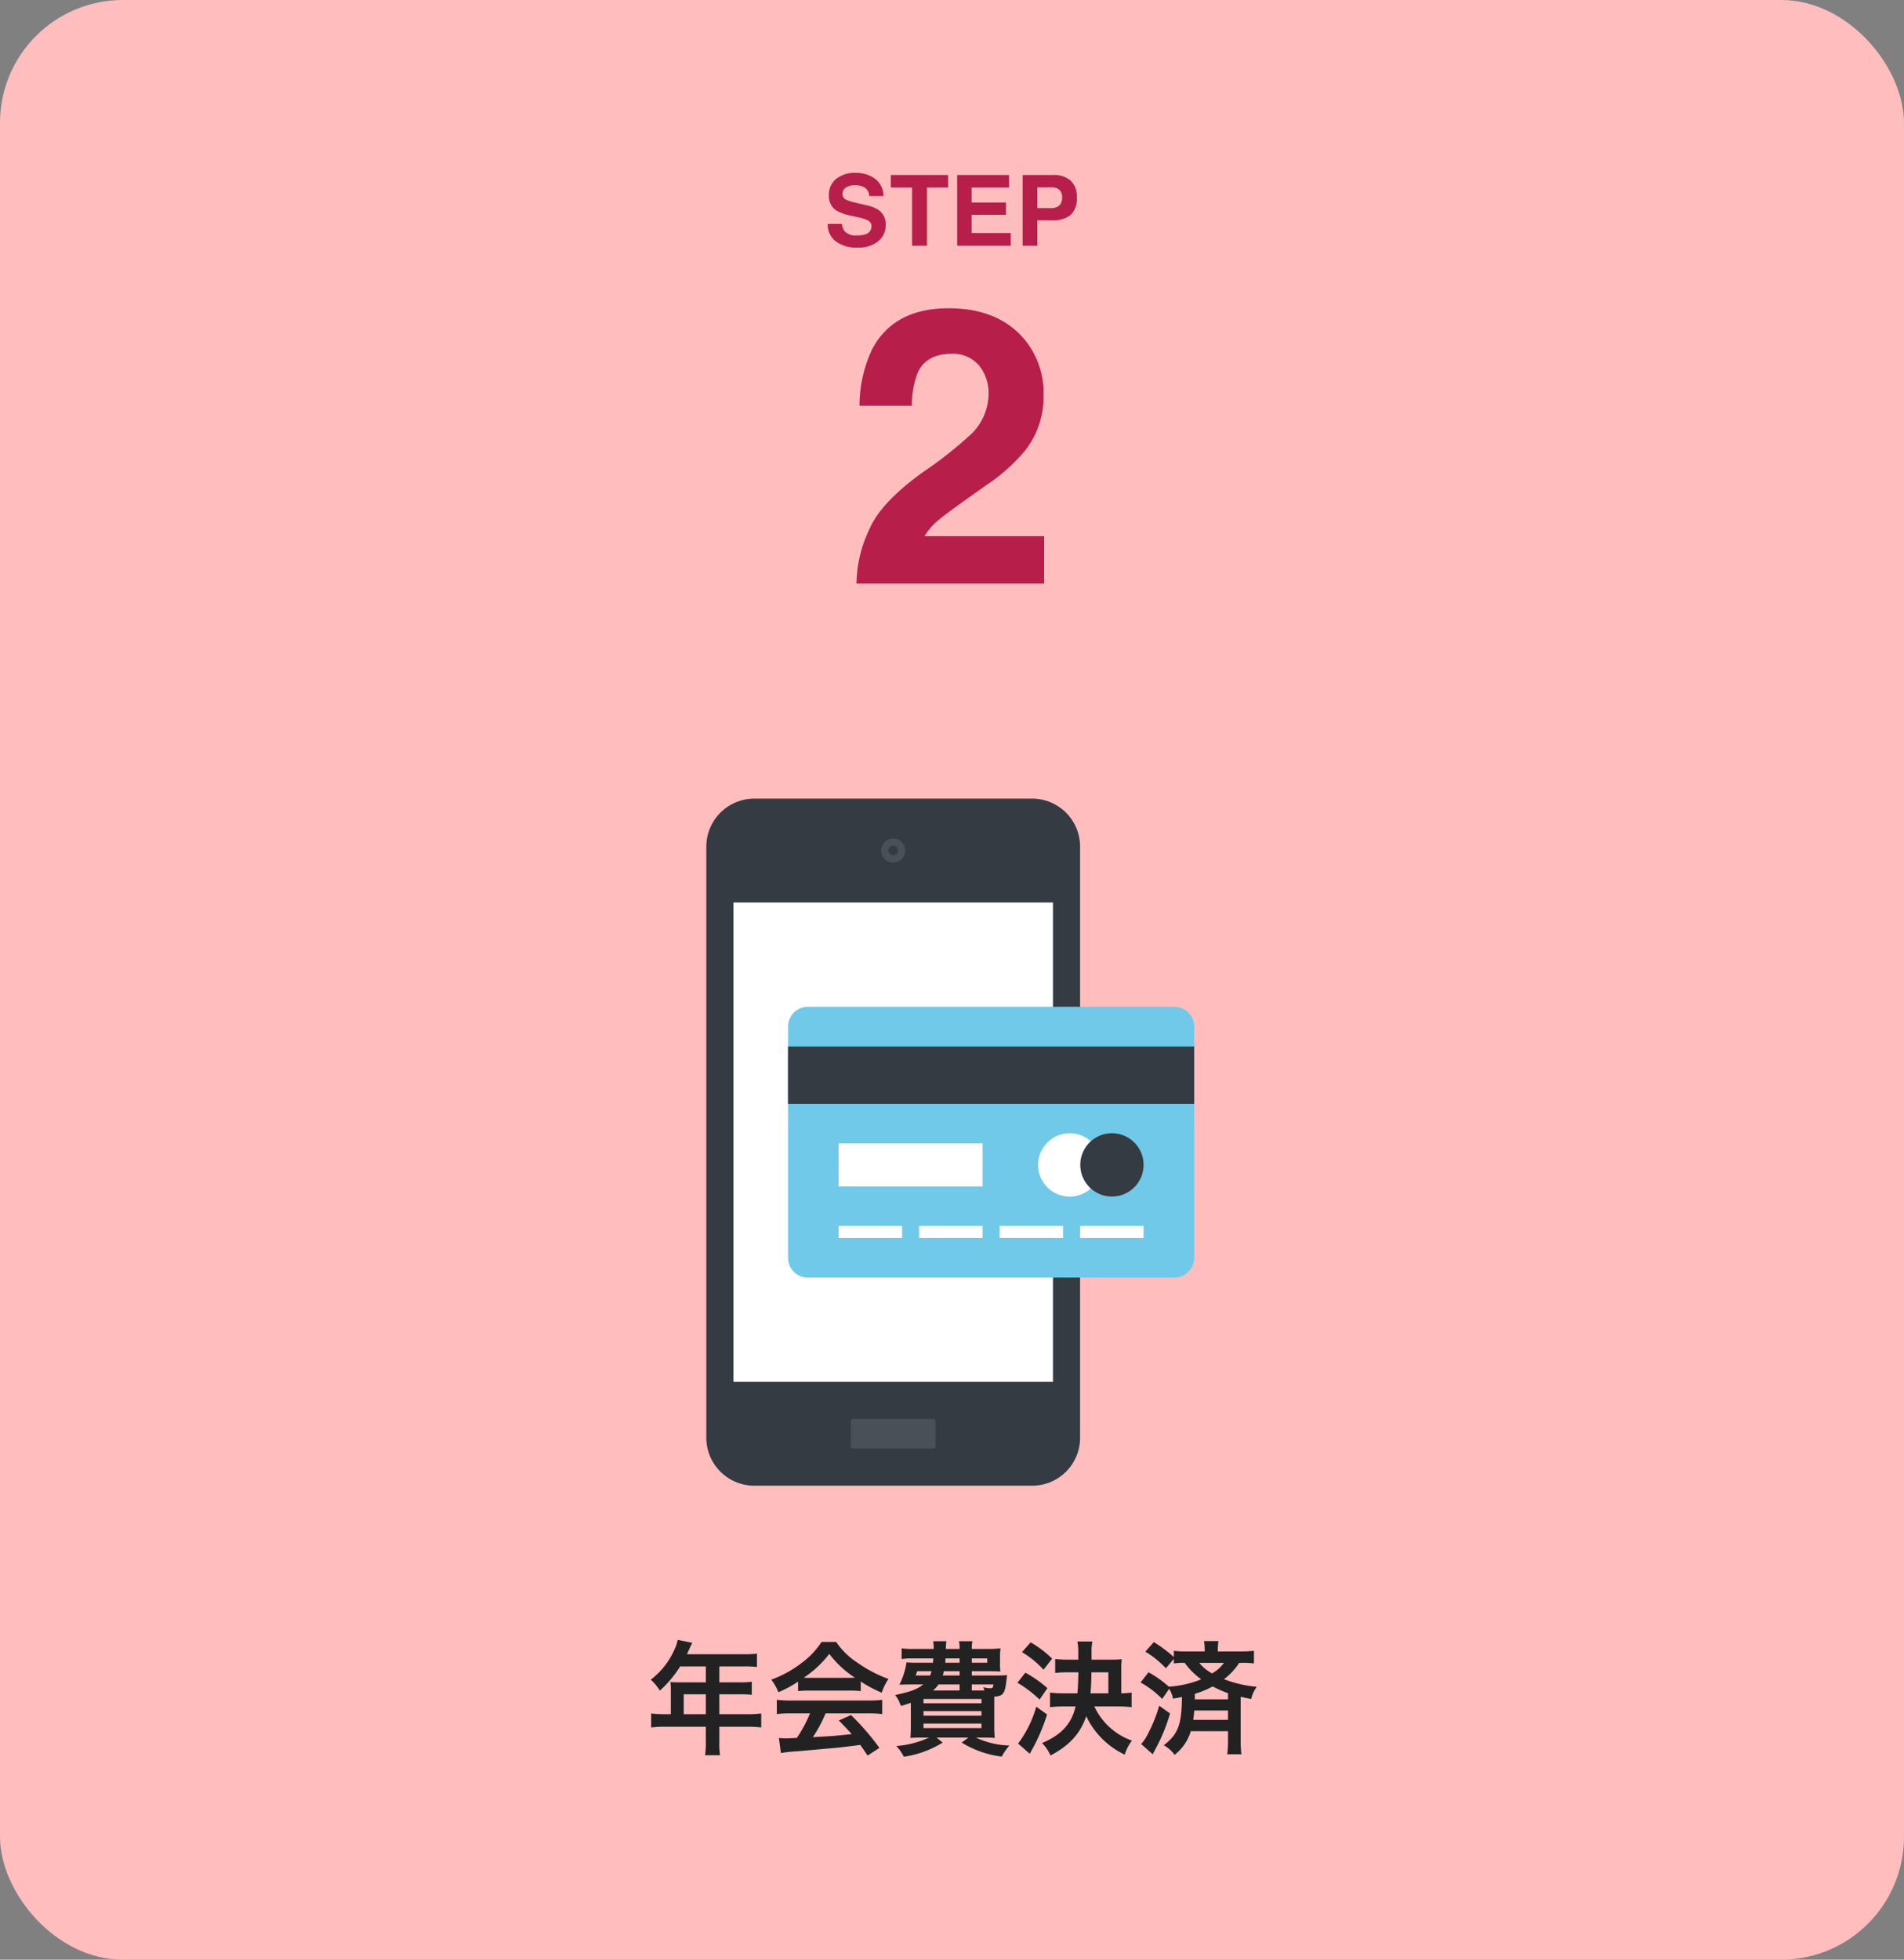
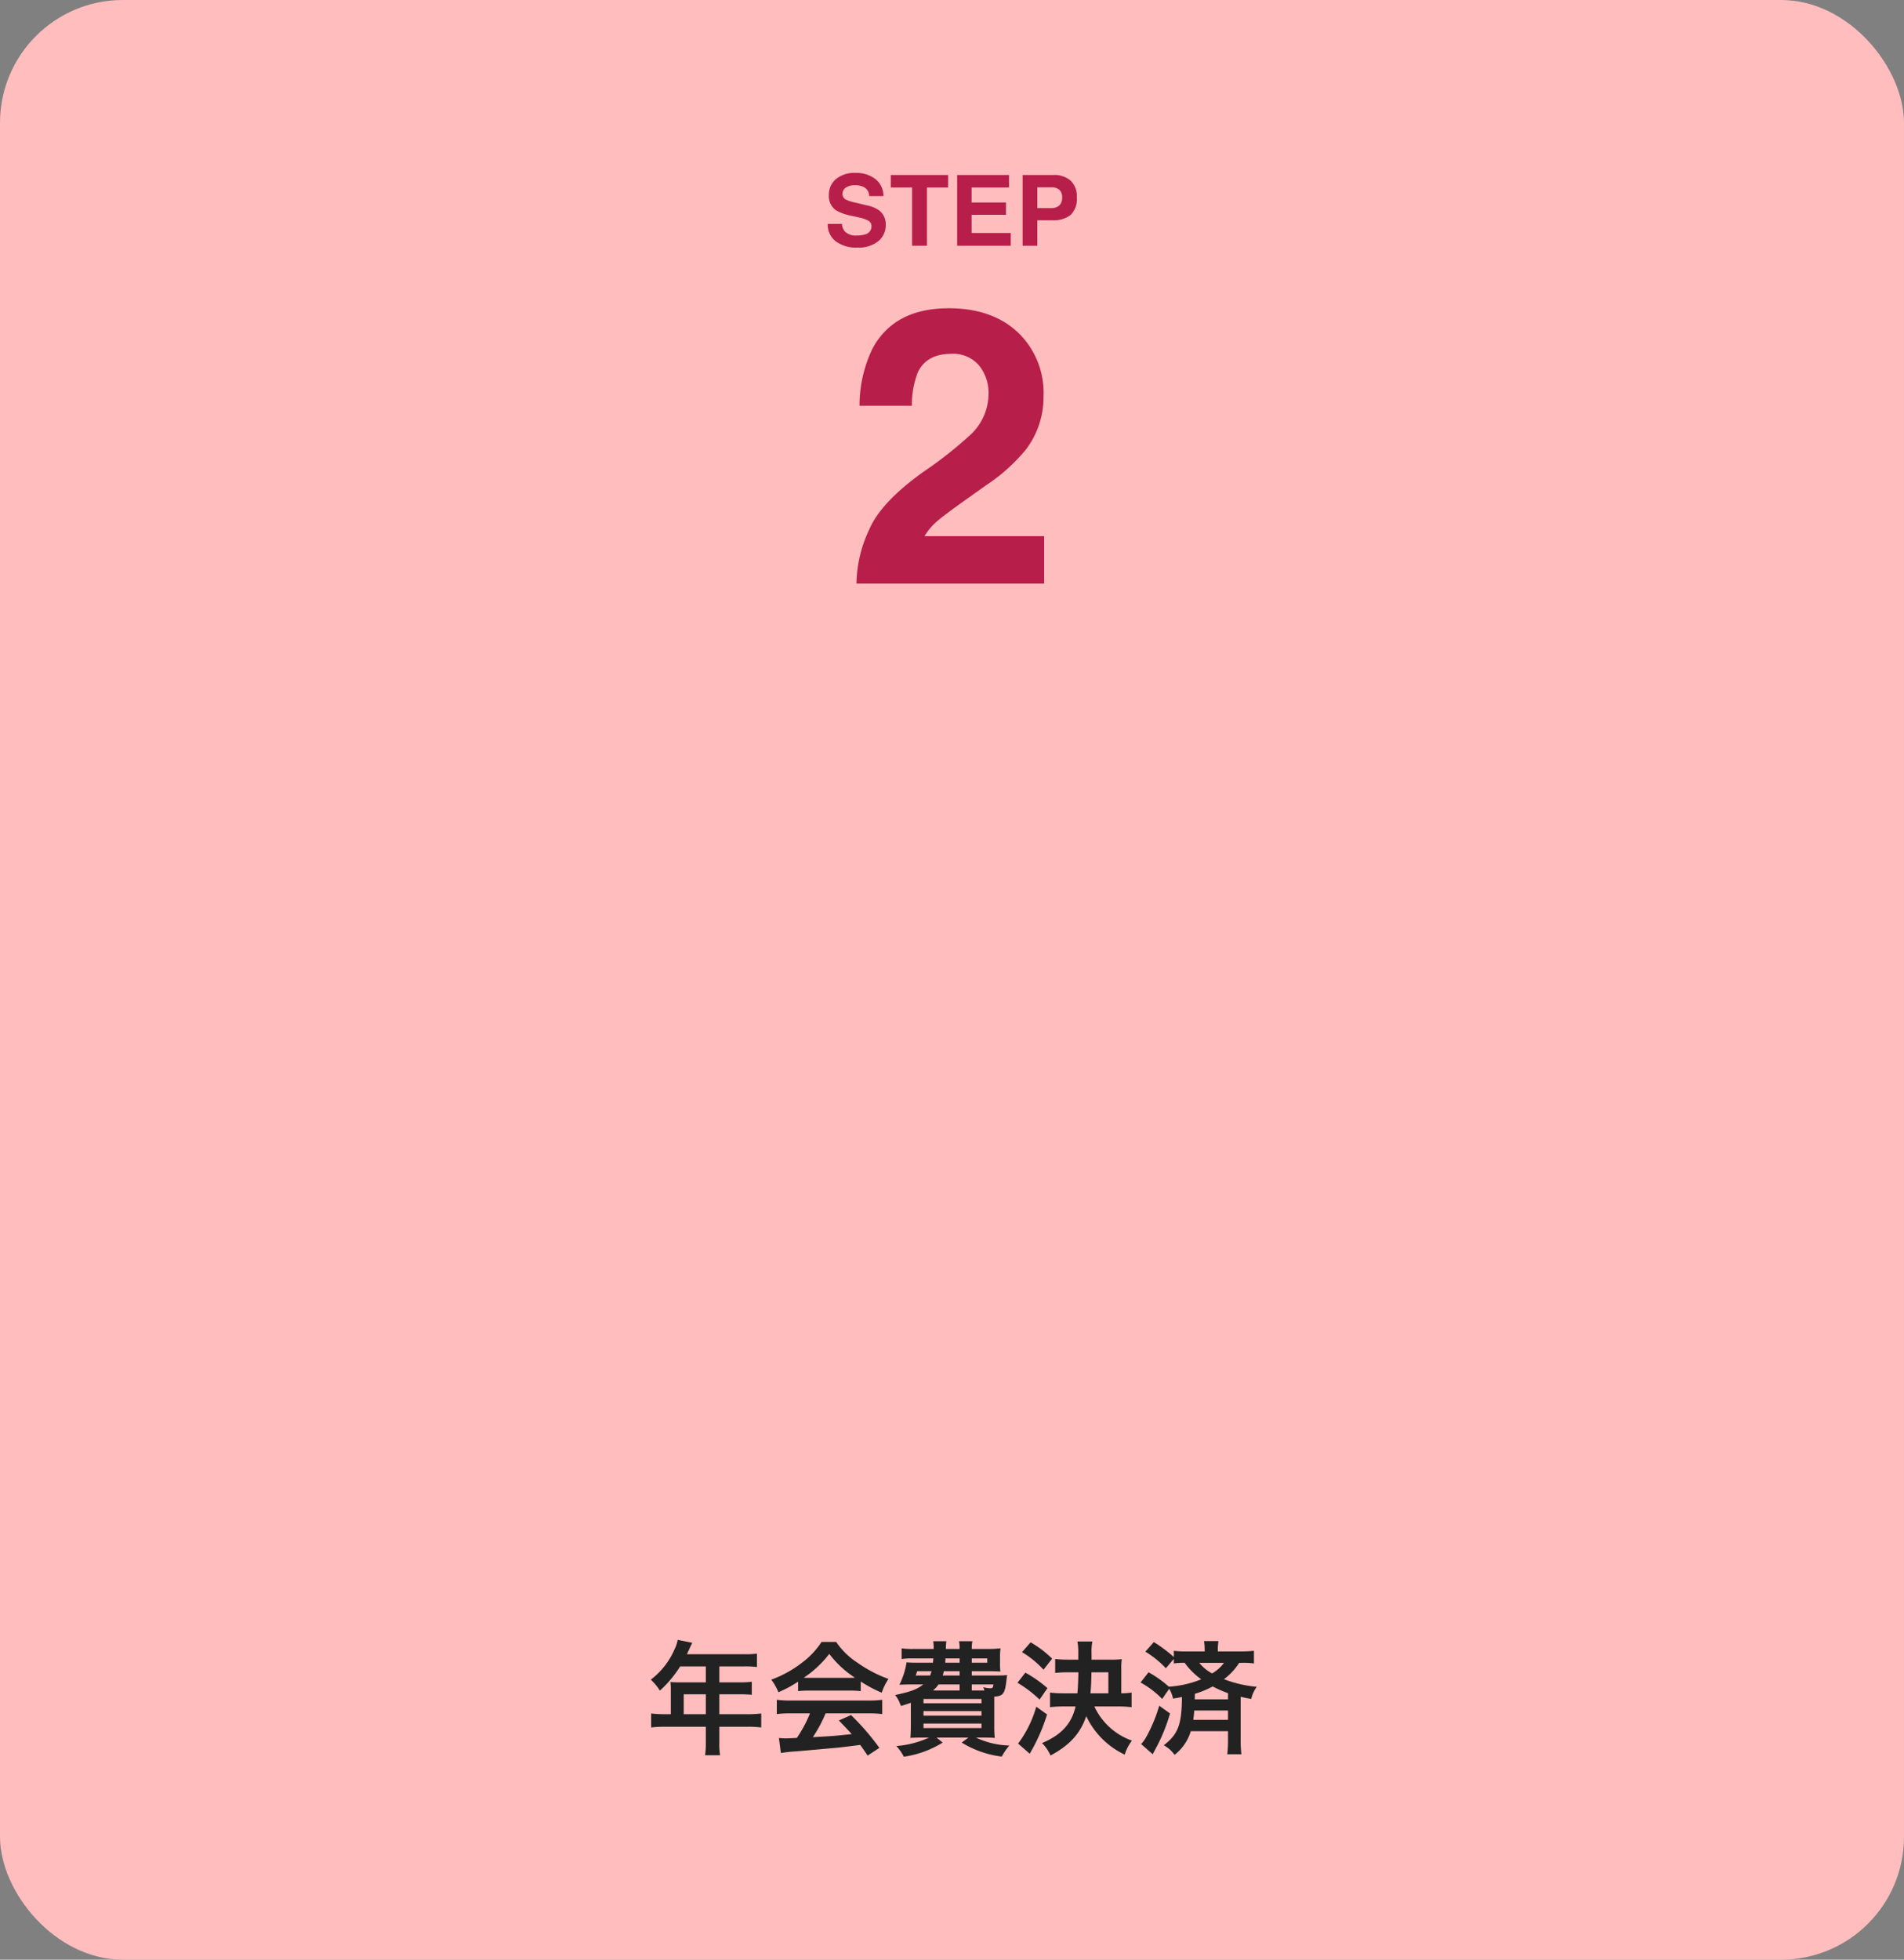
<svg xmlns="http://www.w3.org/2000/svg" width="310" height="319" viewBox="0 0 310 319">
  <rect x="0" y="0" width="310" height="319" fill="#808080" stroke="none" />
  <defs>
    <clipPath id="clip-path">
-       <rect id="長方形_8254" data-name="長方形 8254" width="79.434" height="111.844" fill="none" />
-     </clipPath>
+       </clipPath>
  </defs>
  <g id="グループ_5999" data-name="グループ 5999" transform="translate(-528 -534)">
    <rect id="長方形_8136" data-name="長方形 8136" width="310" height="319" rx="20" transform="translate(528 534)" fill="#ffbdbd" />
    <path id="パス_12046" data-name="パス 12046" d="M-15.5-1.664a4.237,4.237,0,0,0,1.383-.187,1.336,1.336,0,0,0,1.008-1.336.986.986,0,0,0-.5-.883,5.377,5.377,0,0,0-1.57-.539l-1.219-.273a7.7,7.7,0,0,1-2.484-.883,2.808,2.808,0,0,1-1.164-2.492,3.328,3.328,0,0,1,1.125-2.57,4.757,4.757,0,0,1,3.3-1.023,5.024,5.024,0,0,1,3.105.965,3.445,3.445,0,0,1,1.348,2.8h-2.312a1.652,1.652,0,0,0-.906-1.477,3.039,3.039,0,0,0-1.4-.289,2.611,2.611,0,0,0-1.484.375,1.194,1.194,0,0,0-.555,1.047.991.991,0,0,0,.547.922,6.694,6.694,0,0,0,1.5.477l1.984.477a5.13,5.13,0,0,1,1.969.836,2.816,2.816,0,0,1,1.031,2.352A3.319,3.319,0,0,1-11.992-.746,5.057,5.057,0,0,1-15.4.3,5.531,5.531,0,0,1-18.941-.73,3.414,3.414,0,0,1-20.23-3.555h2.3a2.365,2.365,0,0,0,.43,1.18A2.472,2.472,0,0,0-15.5-1.664ZM-.637-11.516v2.039H-4.082V0H-6.5V-9.477H-9.965v-2.039ZM8.785-5.031H3.191V-2.07H9.566V0H.84V-11.516H9.285v2.039H3.191v2.445H8.785Zm7.547.891H13.887V0H11.5V-11.516h5.016a4.085,4.085,0,0,1,2.766.891,3.451,3.451,0,0,1,1.031,2.758,3.534,3.534,0,0,1-1.031,2.883A4.541,4.541,0,0,1,16.332-4.141Zm1.125-2.4a1.666,1.666,0,0,0,.469-1.312,1.559,1.559,0,0,0-.473-1.281,2.051,2.051,0,0,0-1.324-.383H13.887v3.391h2.242A1.96,1.96,0,0,0,17.457-6.539ZM4.384,19.47A5.525,5.525,0,0,0-.108,17.594q-4,0-5.445,2.984a14.8,14.8,0,0,0-.984,5.476h-8.521A21.549,21.549,0,0,1-13,16.855Q-9.49,10.18-.538,10.18q7.075,0,11.259,3.922A13.562,13.562,0,0,1,14.9,24.484a14.055,14.055,0,0,1-2.953,8.8,29.421,29.421,0,0,1-6.368,5.691L2.076,41.465Q-1.215,43.8-2.43,44.849a9.916,9.916,0,0,0-2.046,2.43H15V55H-15.55a20.96,20.96,0,0,1,2.061-8.767q1.876-4.46,8.859-9.444a64.969,64.969,0,0,0,7.844-6.214,9.183,9.183,0,0,0,2.738-6.4A7.088,7.088,0,0,0,4.384,19.47Z" transform="translate(683 574)" fill="#b71e49" />
    <path id="パス_12047" data-name="パス 12047" d="M-45.78-4.96H-46.8a16.761,16.761,0,0,1-2.18-.12V-2.8a17.2,17.2,0,0,1,2.18-.12h6.72V-.46a14.576,14.576,0,0,1-.12,2.18h2.44a12.043,12.043,0,0,1-.12-2.14v-2.5h4.64a16.979,16.979,0,0,1,2.18.12V-5.08a16.337,16.337,0,0,1-2.18.12h-4.64V-8.2h3.28a18.822,18.822,0,0,1,2,.08v-2.12a14.681,14.681,0,0,1-2.06.1h-3.22v-2.6h4.08a14.72,14.72,0,0,1,2.04.1v-2.18a14.2,14.2,0,0,1-2.04.1h-9.36c.36-.78.56-1.2.58-1.26.14-.3.18-.36.3-.6l-2.38-.48a5.777,5.777,0,0,1-.48,1.46,12.415,12.415,0,0,1-3.9,5.02A8.755,8.755,0,0,1-47.56-8.8a18.442,18.442,0,0,0,3.3-3.94h4.18v2.6h-4.36c-.54,0-.98-.02-1.4-.06a10.98,10.98,0,0,1,.06,1.16Zm2.1,0V-8.2h3.6v3.24Zm18.62-3.76a16,16,0,0,1,1.72-.08h6.68a15.192,15.192,0,0,1,1.8.08v-1.56a21.326,21.326,0,0,0,3.42,1.82,8.906,8.906,0,0,1,1.1-2.24,21.14,21.14,0,0,1-5.14-2.7,12.146,12.146,0,0,1-3.38-3.32h-2.38a13.17,13.17,0,0,1-3.16,3.36,18.663,18.663,0,0,1-5.02,2.78,9.289,9.289,0,0,1,1.16,2.04,18.819,18.819,0,0,0,3.2-1.72Zm1.74-2.16c-.36,0-.48,0-.82-.02a17.074,17.074,0,0,0,4.16-3.88A16.292,16.292,0,0,0-15.8-10.9c-.38.02-.56.02-.88.02Zm.2,5.78a20.709,20.709,0,0,1-2.14,4c-1.02.06-1.62.08-1.76.08-.28,0-.62-.02-1.16-.06l.32,2.44a23.782,23.782,0,0,1,2.58-.28c.8-.06,4.76-.42,6.74-.6C-17.8.4-16.6.26-14.94.04c.34.48.54.76,1.2,1.74L-11.82.52a40.93,40.93,0,0,0-4.62-5.34l-1.98.88c1.12,1.16,1.46,1.52,2.1,2.22-2.8.3-2.8.3-6.34.5A21.741,21.741,0,0,0-20.58-5.1h6.88a18.608,18.608,0,0,1,2.34.12V-7.3a18.831,18.831,0,0,1-2.34.12H-26.16a19.644,19.644,0,0,1-2.36-.12v2.32a18.736,18.736,0,0,1,2.36-.12ZM3.22-11.26v-.7h2.7c.72,0,1.32.02,1.96.06a9.333,9.333,0,0,1-.06-1.42v-.8a10.258,10.258,0,0,1,.08-1.56,18.222,18.222,0,0,1-1.96.1H3.22a5.844,5.844,0,0,1,.1-1.26H1.14a5.517,5.517,0,0,1,.1,1.26H-1a10.339,10.339,0,0,1,.08-1.26H-3.06a7.691,7.691,0,0,1,.08,1.26h-3.3a11.813,11.813,0,0,1-1.92-.1v1.74a11.368,11.368,0,0,1,1.92-.1h3.24c0,.22-.02.22-.06.7H-5.72c-.8,0-1.28-.02-1.68-.06A12.256,12.256,0,0,1-8.56-9.76C-8-9.78-7.32-9.8-6.9-9.8h2.22c-1.06.82-2.04,1.18-4.58,1.72a4.839,4.839,0,0,1,.8,1.42l.16.36c.78-.24,1.06-.32,1.6-.52V-3.1c0,.86-.04,1.64-.08,2,.46-.04,1.26-.06,2.12-.06h.94A15.578,15.578,0,0,1-9.06.22,8.09,8.09,0,0,1-7.84,1.96,16.353,16.353,0,0,0-1.52-.34l-1-.82h5.2l-1.1.82A16.132,16.132,0,0,0,8.1,1.94,9.789,9.789,0,0,1,9.34.14a13.589,13.589,0,0,1-5.46-1.3h.96c.82,0,1.7.02,2.12.06a20.092,20.092,0,0,1-.08-2.12v-4.6C8.24-7.9,8.56-8.28,8.8-9.96c.12-1.02.12-1.02.18-1.36-.46.04-.82.06-1.7.06Zm1.7,2.44H3.22V-9.8H6.74c-.06.54-.14.62-.54.62a4.562,4.562,0,0,1-1.12-.18,2.245,2.245,0,0,1,.2.54Zm-3.68,0H-3.1a4.5,4.5,0,0,0,.9-.98H1.24Zm-4.56-3.14c-.1.3-.14.42-.24.7H-5.92a4.635,4.635,0,0,0,.24-.7Zm4.56,0v.7H-1.5c.08-.3.1-.4.18-.7Zm0-2.08v.7H-1.1c.02-.32.04-.42.04-.7Zm1.98,0H5.74v.7H3.22Zm-7.86,6.6H4.8v.7H-4.64Zm0,1.98H4.8v.74H-4.64Zm0,2.02H4.8v.74H-4.64ZM27.02-6.22a17.653,17.653,0,0,1,2.22.12V-8.48a12.079,12.079,0,0,1-1.68.12v-3.96a10.69,10.69,0,0,1,.08-1.6,13.826,13.826,0,0,1-1.86.08H22.72v-1.1a7.876,7.876,0,0,1,.14-1.86H20.42a9.209,9.209,0,0,1,.14,1.88v1.08H18.92c-.84,0-1.5-.04-2.12-.1v2.26a19.78,19.78,0,0,1,2.12-.1h1.66c-.02,1.12-.06,2.28-.16,3.42H18.18a17.431,17.431,0,0,1-2.22-.12V-6.1a17.118,17.118,0,0,1,2.24-.12h1.92c-.66,2.84-2.3,4.62-5.46,5.96a6.738,6.738,0,0,1,1.38,2.02C19.16.1,20.88-1.8,21.86-4.64a13.08,13.08,0,0,0,6.26,6.26A7.326,7.326,0,0,1,29.3-.66a10.613,10.613,0,0,1-6.12-5.56ZM22.54-8.36c.1-1.04.14-1.82.16-3.42h2.76v3.42ZM11.4-15.06a15.3,15.3,0,0,1,3.5,2.86L16.3-14a16.883,16.883,0,0,0-3.5-2.66Zm-.74,4.98a19.5,19.5,0,0,1,3.6,2.74L15.54-9.2a19.674,19.674,0,0,0-3.6-2.52Zm3.06,3.9a18.176,18.176,0,0,1-2.96,6l1.9,1.66c.06-.12.48-.86.62-1.12a30.655,30.655,0,0,0,2.2-5.28ZM30.7-10.12a14.96,14.96,0,0,1,3.52,2.68L35.36-9.1a4.6,4.6,0,0,1,.62,1.6c.74-.12,1-.16,1.46-.26C37.4-3.24,36.82-1.72,34.48.1a5.156,5.156,0,0,1,1.76,1.56A7.7,7.7,0,0,0,38.88-2.2h6.06V-.74a18.357,18.357,0,0,1-.12,2.3h2.3A17.577,17.577,0,0,1,47-.72V-7.8c.64.16.88.2,1.72.36a5.286,5.286,0,0,1,.9-1.98,19.539,19.539,0,0,1-5.34-1.24,10.152,10.152,0,0,0,2.48-2.66h.46a12.092,12.092,0,0,1,1.94.1v-2.06a17.936,17.936,0,0,1-2.12.1H43.28v-.26a9.657,9.657,0,0,1,.1-1.42H41.04a10.165,10.165,0,0,1,.1,1.44v.24H38.16a13.538,13.538,0,0,1-2.04-.1v1.02a22.329,22.329,0,0,0-3.26-2.44l-1.38,1.56a15.7,15.7,0,0,1,3.34,2.7l1.3-1.52v.74a10.113,10.113,0,0,1,1.76-.1,11.845,11.845,0,0,0,2.7,2.68,16.682,16.682,0,0,1-5.28,1.2A17.715,17.715,0,0,0,32-11.78ZM44.94-7.38H39.52c.02-.46.02-.46.02-.9a14.555,14.555,0,0,0,2.9-1.2,18.281,18.281,0,0,0,2.5,1.1Zm-.66-5.94a6.014,6.014,0,0,1-1.94,1.72,6.821,6.821,0,0,1-2.08-1.72Zm.66,7.76v1.52H39.28c.08-.6.12-.88.16-1.52Zm-11.2-.78A24.719,24.719,0,0,1,31.6-1.2a6.363,6.363,0,0,1-.8,1.1l1.88,1.66c.4-.76.64-1.24.76-1.44a28.745,28.745,0,0,0,2.06-5.2Z" transform="translate(683 818)" fill="#222" />
    <g id="グループ_5470" data-name="グループ 5470" transform="translate(643 664)">
      <g id="グループ_5469" data-name="グループ 5469" transform="translate(0 0)" clip-path="url(#clip-path)">
-         <path id="パス_10654" data-name="パス 10654" d="M53.065,0H7.8A7.82,7.82,0,0,0,0,7.8v96.243a7.815,7.815,0,0,0,7.8,7.8H53.065a7.8,7.8,0,0,0,7.788-7.8V7.8A7.808,7.808,0,0,0,53.065,0" transform="translate(0 0.002)" fill="#343b43" />
        <rect id="長方形_8246" data-name="長方形 8246" width="52.031" height="78.031" transform="translate(4.408 16.912)" fill="#fff" />
        <path id="長方形_8247" data-name="長方形 8247" d="M.408,0H13.414a.41.41,0,0,1,.41.41v4a.408.408,0,0,1-.408.408H.409A.409.409,0,0,1,0,4.409v-4A.408.408,0,0,1,.408,0Z" transform="translate(23.516 100.986)" fill="#495057" />
        <path id="パス_10655" data-name="パス 10655" d="M9.487,3.232A1.964,1.964,0,1,1,7.526,1.266,1.958,1.958,0,0,1,9.487,3.232" transform="translate(22.908 5.218)" fill="#495057" />
        <path id="パス_10656" data-name="パス 10656" d="M7.358,2.284a.783.783,0,0,1-1.567,0,.783.783,0,1,1,1.567,0" transform="translate(23.86 6.165)" fill="#343b43" />
        <path id="パス_10657" data-name="パス 10657" d="M65.488,6.618a3.243,3.243,0,0,1,3.241,3.241l-.005,37.607A3.234,3.234,0,0,1,65.483,50.7H5.839a3.222,3.222,0,0,1-2.294-.937A3.268,3.268,0,0,1,2.6,47.466V9.859A3.234,3.234,0,0,1,5.839,6.618Z" transform="translate(10.704 27.268)" fill="#70c9e9" fill-rule="evenodd" />
-         <rect id="長方形_8248" data-name="長方形 8248" width="10.343" height="1.946" transform="translate(21.53 69.557)" fill="#fff" />
        <rect id="長方形_8249" data-name="長方形 8249" width="10.343" height="1.941" transform="translate(34.638 69.557)" fill="#fff" />
-         <rect id="長方形_8250" data-name="長方形 8250" width="10.338" height="1.943" transform="translate(47.749 69.557)" fill="#fff" />
        <rect id="長方形_8251" data-name="長方形 8251" width="10.34" height="1.946" transform="translate(60.852 69.557)" fill="#fff" />
        <rect id="長方形_8252" data-name="長方形 8252" width="23.45" height="7.004" transform="translate(21.53 56.117)" fill="#fff" />
        <rect id="長方形_8253" data-name="長方形 8253" width="66.132" height="9.329" transform="translate(13.302 40.352)" fill="#343b43" />
-         <path id="パス_10658" data-name="パス 10658" d="M20.861,15.794A5.156,5.156,0,1,1,15.7,10.638a5.149,5.149,0,0,1,5.156,5.156" transform="translate(43.463 43.831)" fill="#fff" fill-rule="evenodd" />
        <path id="パス_10659" data-name="パス 10659" d="M22.2,15.794a5.153,5.153,0,1,1-5.151-5.156A5.148,5.148,0,0,1,22.2,15.794" transform="translate(48.992 43.831)" fill="#343b43" fill-rule="evenodd" />
      </g>
    </g>
  </g>
</svg>